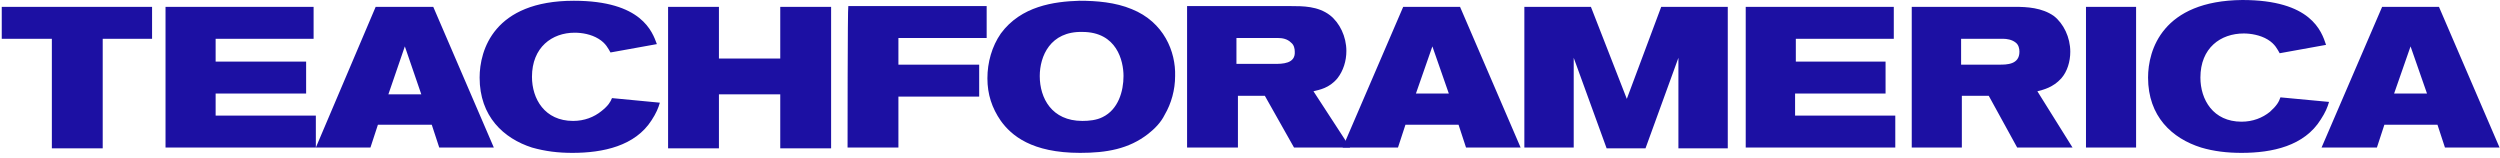
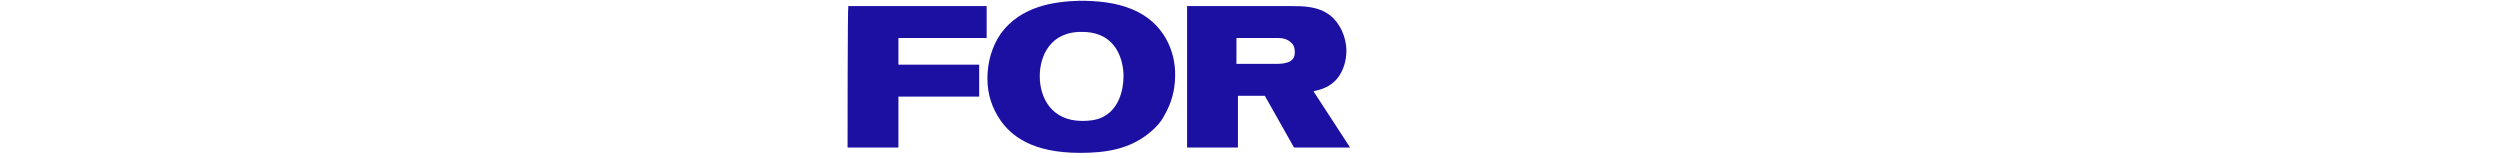
<svg xmlns="http://www.w3.org/2000/svg" width="284" height="18" viewBox="0 0 284 18" fill="none">
  <path fill-rule="evenodd" clip-rule="evenodd" d="M144.792 7.257H140.46V4.319H145.217C145.642 4.319 146.236 4.406 146.661 4.838C147.001 5.097 147.086 5.529 147.086 5.875C147.171 7.257 145.642 7.257 144.792 7.257ZM149.21 10.367C149.89 10.194 150.994 10.022 151.928 8.899C152.608 8.035 152.948 6.911 152.948 5.788C152.948 4.147 152.183 2.591 151.079 1.728C149.72 0.691 148.021 0.691 146.576 0.691H134.852V16.761H140.629V10.886H143.688L147.001 16.761H153.373L149.21 10.367ZM125.253 13.305C124.573 13.65 123.723 13.737 122.959 13.737C119.476 13.737 118.116 11.145 118.116 8.639C118.116 6.393 119.306 3.542 122.959 3.628C126.867 3.628 127.631 6.911 127.631 8.639C127.631 10.367 127.037 12.441 125.253 13.305ZM128.566 1.036C126.697 0.259 124.573 0.086 122.619 0.086C119.731 0.172 115.993 0.691 113.699 3.801C112.679 5.27 112.17 7.084 112.17 8.899C112.17 10.713 112.679 12.268 113.699 13.737C114.888 15.378 117.182 17.366 122.704 17.366C125.677 17.366 128.226 16.934 130.435 15.206C131.199 14.601 131.879 13.91 132.304 13.046C133.068 11.75 133.493 10.194 133.493 8.639C133.578 5.875 132.219 2.505 128.566 1.036ZM96.283 16.761H102.06V10.972H111.235V7.343H102.06V4.319H112.085V0.691H96.368C96.283 0.691 96.283 16.761 96.283 16.761Z" fill="#1C10A3" />
-   <path fill-rule="evenodd" clip-rule="evenodd" d="M203.921 10.627H214.2V6.998H204.006V4.406H215.135V0.778H198.314V16.761H215.305V13.133H203.921V10.627ZM184.806 11.232L180.728 0.778H173.167V16.761H178.774V6.566L182.512 16.848H186.93L190.668 6.566V16.848H196.275V0.778H188.714L184.806 11.232ZM271.97 10.627L273.839 5.27L275.708 10.627H271.97ZM277.067 0.778H270.61L263.729 16.761H270.016L270.865 14.169H276.897L277.747 16.761H283.948L277.067 0.778ZM227.114 7.344H222.781V4.406H227.538C227.963 4.406 228.558 4.493 228.983 4.838C229.322 5.097 229.407 5.529 229.407 5.875C229.407 7.344 227.963 7.344 227.114 7.344ZM234.165 8.899C234.844 8.121 235.184 6.998 235.184 5.875C235.184 4.234 234.42 2.678 233.315 1.814C231.956 0.864 230.257 0.778 228.898 0.778H217.174V16.761H222.866V10.886H225.924L229.152 16.761H235.439L231.446 10.368C232.126 10.195 233.23 9.936 234.165 8.899ZM160.849 10.627L162.718 5.27L164.587 10.627H160.849ZM159.404 0.778L152.523 16.761H158.81L159.659 14.169H165.691L166.541 16.761H172.742L165.861 0.778H159.404ZM236.968 16.761H242.66V0.778H236.968V16.761ZM259.057 11.059C258.887 11.577 258.632 12.009 257.867 12.7C257.018 13.392 255.913 13.824 254.639 13.824C251.411 13.824 249.966 11.318 249.966 8.813C249.966 5.443 252.26 3.802 254.894 3.802C255.658 3.802 256.763 3.974 257.612 4.493C258.462 5.011 258.717 5.616 258.972 6.048L264.239 5.097C263.729 3.542 262.54 0 254.724 0C245.634 0.086 244.02 5.702 244.02 8.813C244.02 13.219 246.738 15.724 250.051 16.761C251.496 17.193 253.025 17.366 254.639 17.366C258.122 17.366 261.775 16.588 263.644 13.565C264.154 12.787 264.409 12.182 264.579 11.577L259.057 11.059ZM0.199 4.406H5.891V16.848H11.668V4.406H17.275V0.778H0.199V4.406ZM24.496 10.627H34.776V6.998H24.496V4.406H35.625V0.778H18.804V16.761H35.88V13.133H24.496V10.627ZM88.637 6.653H81.671V0.778H75.894V16.848H81.671V10.713H88.637V16.848H94.414V0.778H88.637V6.653ZM44.121 10.713L45.99 5.27L47.859 10.713H44.121ZM42.676 0.778L35.88 16.761H42.082L42.931 14.169H49.048L49.898 16.761H56.099L49.218 0.778H42.676ZM68.333 12.614C67.483 13.305 66.379 13.737 65.105 13.737C61.876 13.737 60.432 11.232 60.432 8.726C60.432 5.357 62.726 3.715 65.274 3.715C66.124 3.715 67.144 3.888 67.993 4.406C68.843 4.925 69.097 5.529 69.352 5.961L74.62 5.011C74.11 3.629 72.92 0.086 65.189 0.086C56.099 0.086 54.485 5.702 54.485 8.813C54.485 13.219 57.204 15.724 60.432 16.761C61.961 17.193 63.405 17.366 65.02 17.366C68.503 17.366 72.156 16.588 74.025 13.651C74.534 12.873 74.789 12.268 74.959 11.664L69.522 11.145C69.352 11.577 69.097 12.009 68.333 12.614Z" fill="#1C10A3" />
</svg>